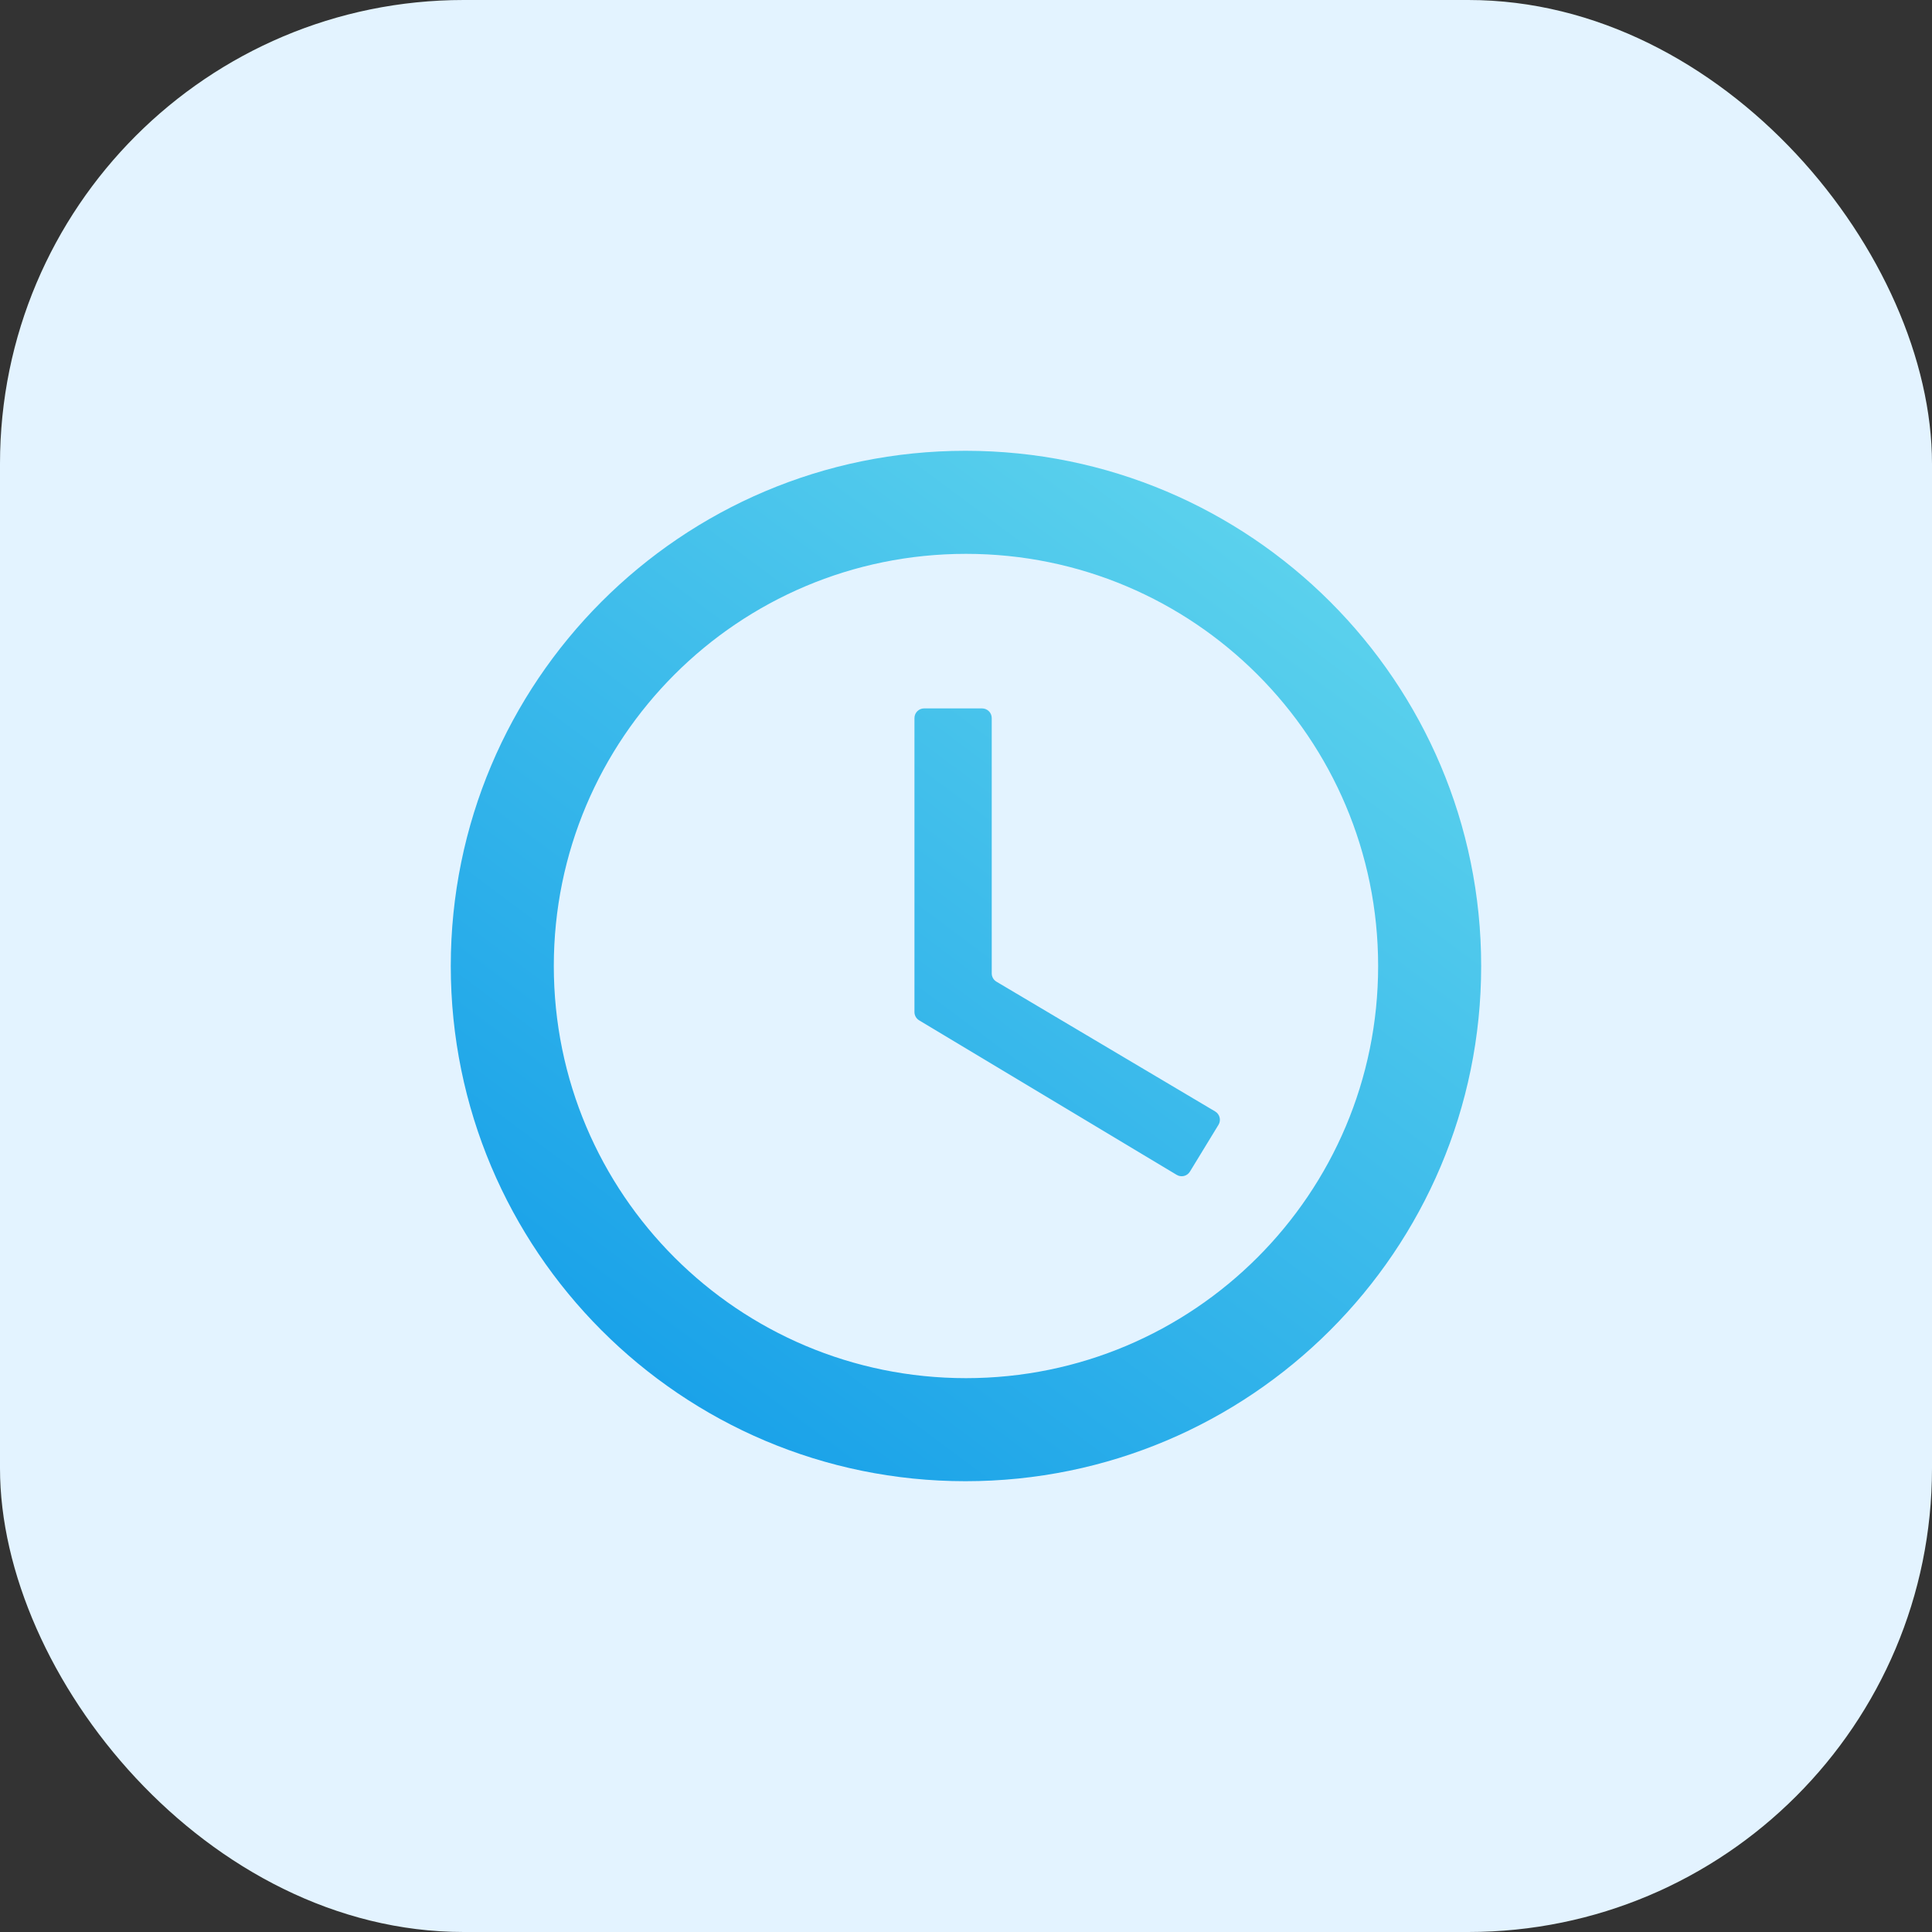
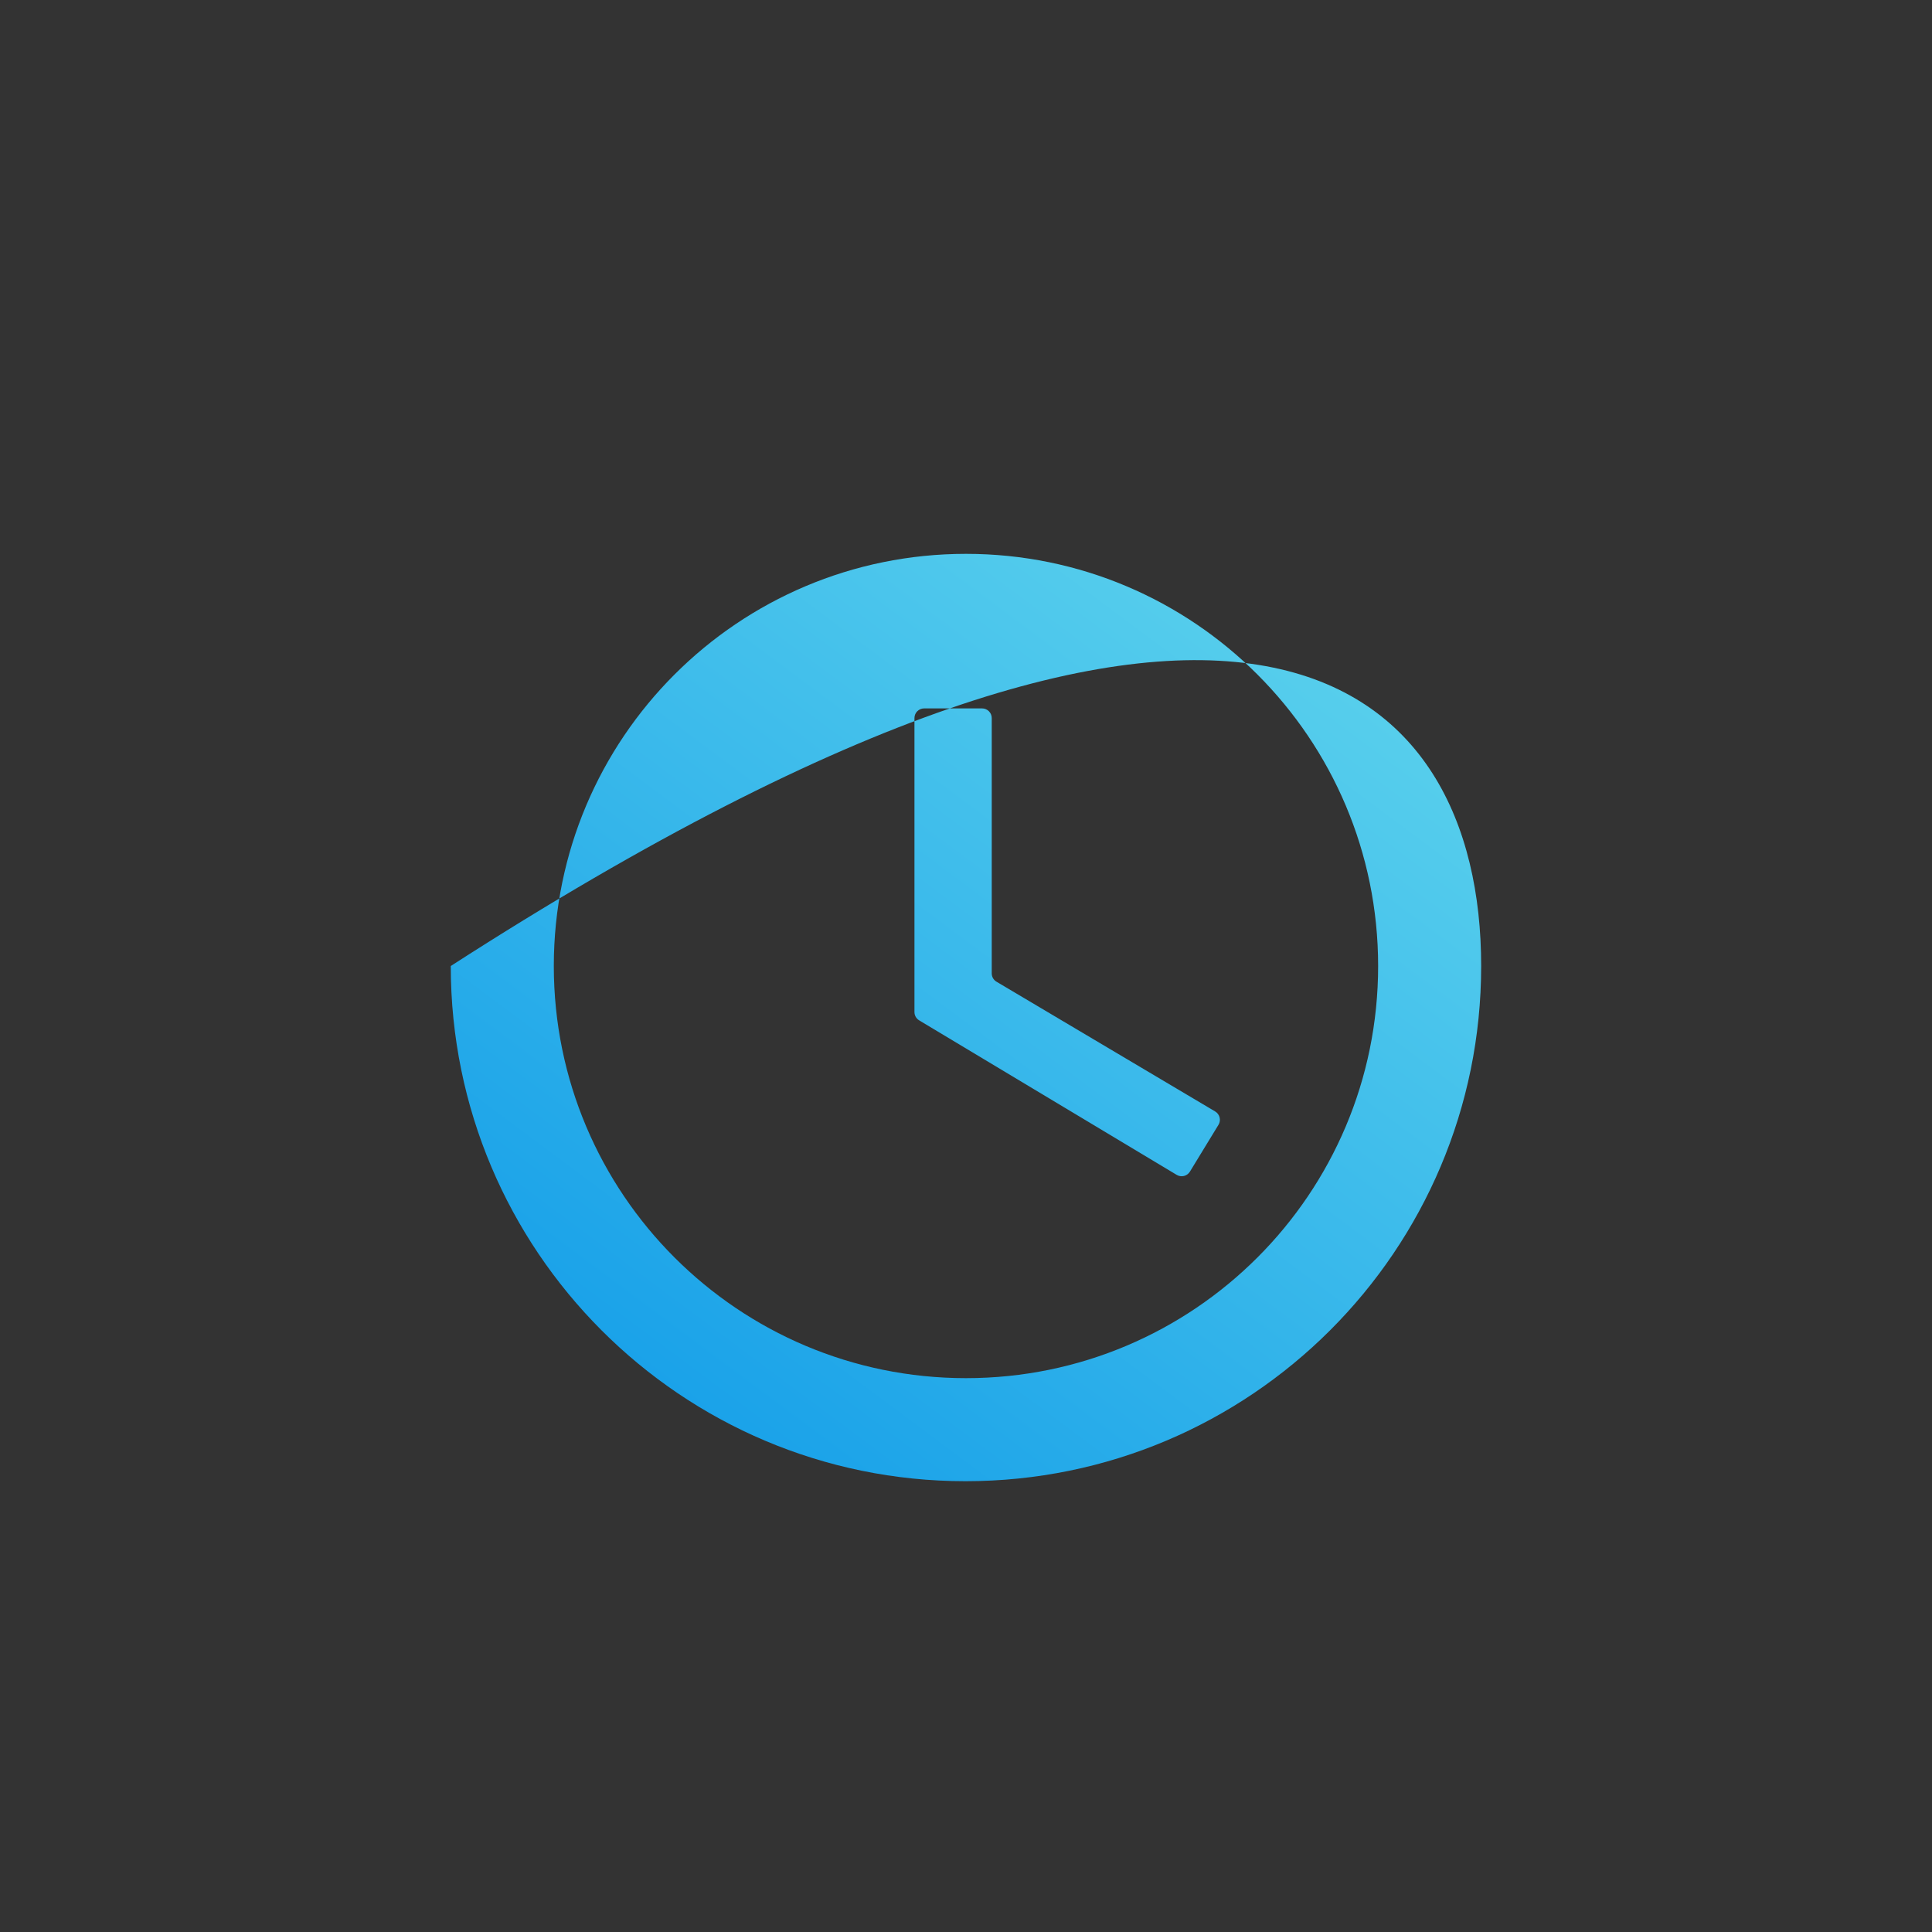
<svg xmlns="http://www.w3.org/2000/svg" width="100" height="100" viewBox="0 0 100 100" fill="none">
  <rect x="0" y="0" width="100" height="100" fill="#333333" stroke="none" />
-   <rect width="100" height="100" rx="24" fill="#E3F3FF" />
-   <path fill-rule="evenodd" clip-rule="evenodd" d="M23.332 50C23.332 35.28 35.252 23.333 49.972 23.333C64.719 23.333 76.665 35.28 76.665 50C76.665 64.72 64.719 76.667 49.972 76.667C35.252 76.667 23.332 64.72 23.332 50ZM28.665 50C28.665 61.787 38.212 71.333 49.999 71.333C61.785 71.333 71.332 61.787 71.332 50C71.332 38.213 61.785 28.667 49.999 28.667C38.212 28.667 28.665 38.213 28.665 50ZM47.332 37.167C47.332 36.891 47.556 36.667 47.832 36.667H50.832C51.108 36.667 51.332 36.891 51.332 37.167V50.382C51.332 50.559 51.425 50.722 51.577 50.812L62.897 57.529C63.136 57.671 63.214 57.981 63.069 58.219L61.59 60.643C61.447 60.877 61.142 60.953 60.906 60.811L47.575 52.812C47.424 52.722 47.332 52.559 47.332 52.384V37.167Z" fill="url(#paint0_linear_6190_82673)" />
+   <path fill-rule="evenodd" clip-rule="evenodd" d="M23.332 50C64.719 23.333 76.665 35.28 76.665 50C76.665 64.72 64.719 76.667 49.972 76.667C35.252 76.667 23.332 64.72 23.332 50ZM28.665 50C28.665 61.787 38.212 71.333 49.999 71.333C61.785 71.333 71.332 61.787 71.332 50C71.332 38.213 61.785 28.667 49.999 28.667C38.212 28.667 28.665 38.213 28.665 50ZM47.332 37.167C47.332 36.891 47.556 36.667 47.832 36.667H50.832C51.108 36.667 51.332 36.891 51.332 37.167V50.382C51.332 50.559 51.425 50.722 51.577 50.812L62.897 57.529C63.136 57.671 63.214 57.981 63.069 58.219L61.59 60.643C61.447 60.877 61.142 60.953 60.906 60.811L47.575 52.812C47.424 52.722 47.332 52.559 47.332 52.384V37.167Z" fill="url(#paint0_linear_6190_82673)" />
  <defs>
    <linearGradient id="paint0_linear_6190_82673" x1="61.758" y1="4.167" x2="14.123" y2="68.086" gradientUnits="userSpaceOnUse">
      <stop stop-color="#6FE0EE" />
      <stop offset="1" stop-color="#0F9AE8" />
    </linearGradient>
  </defs>
</svg>